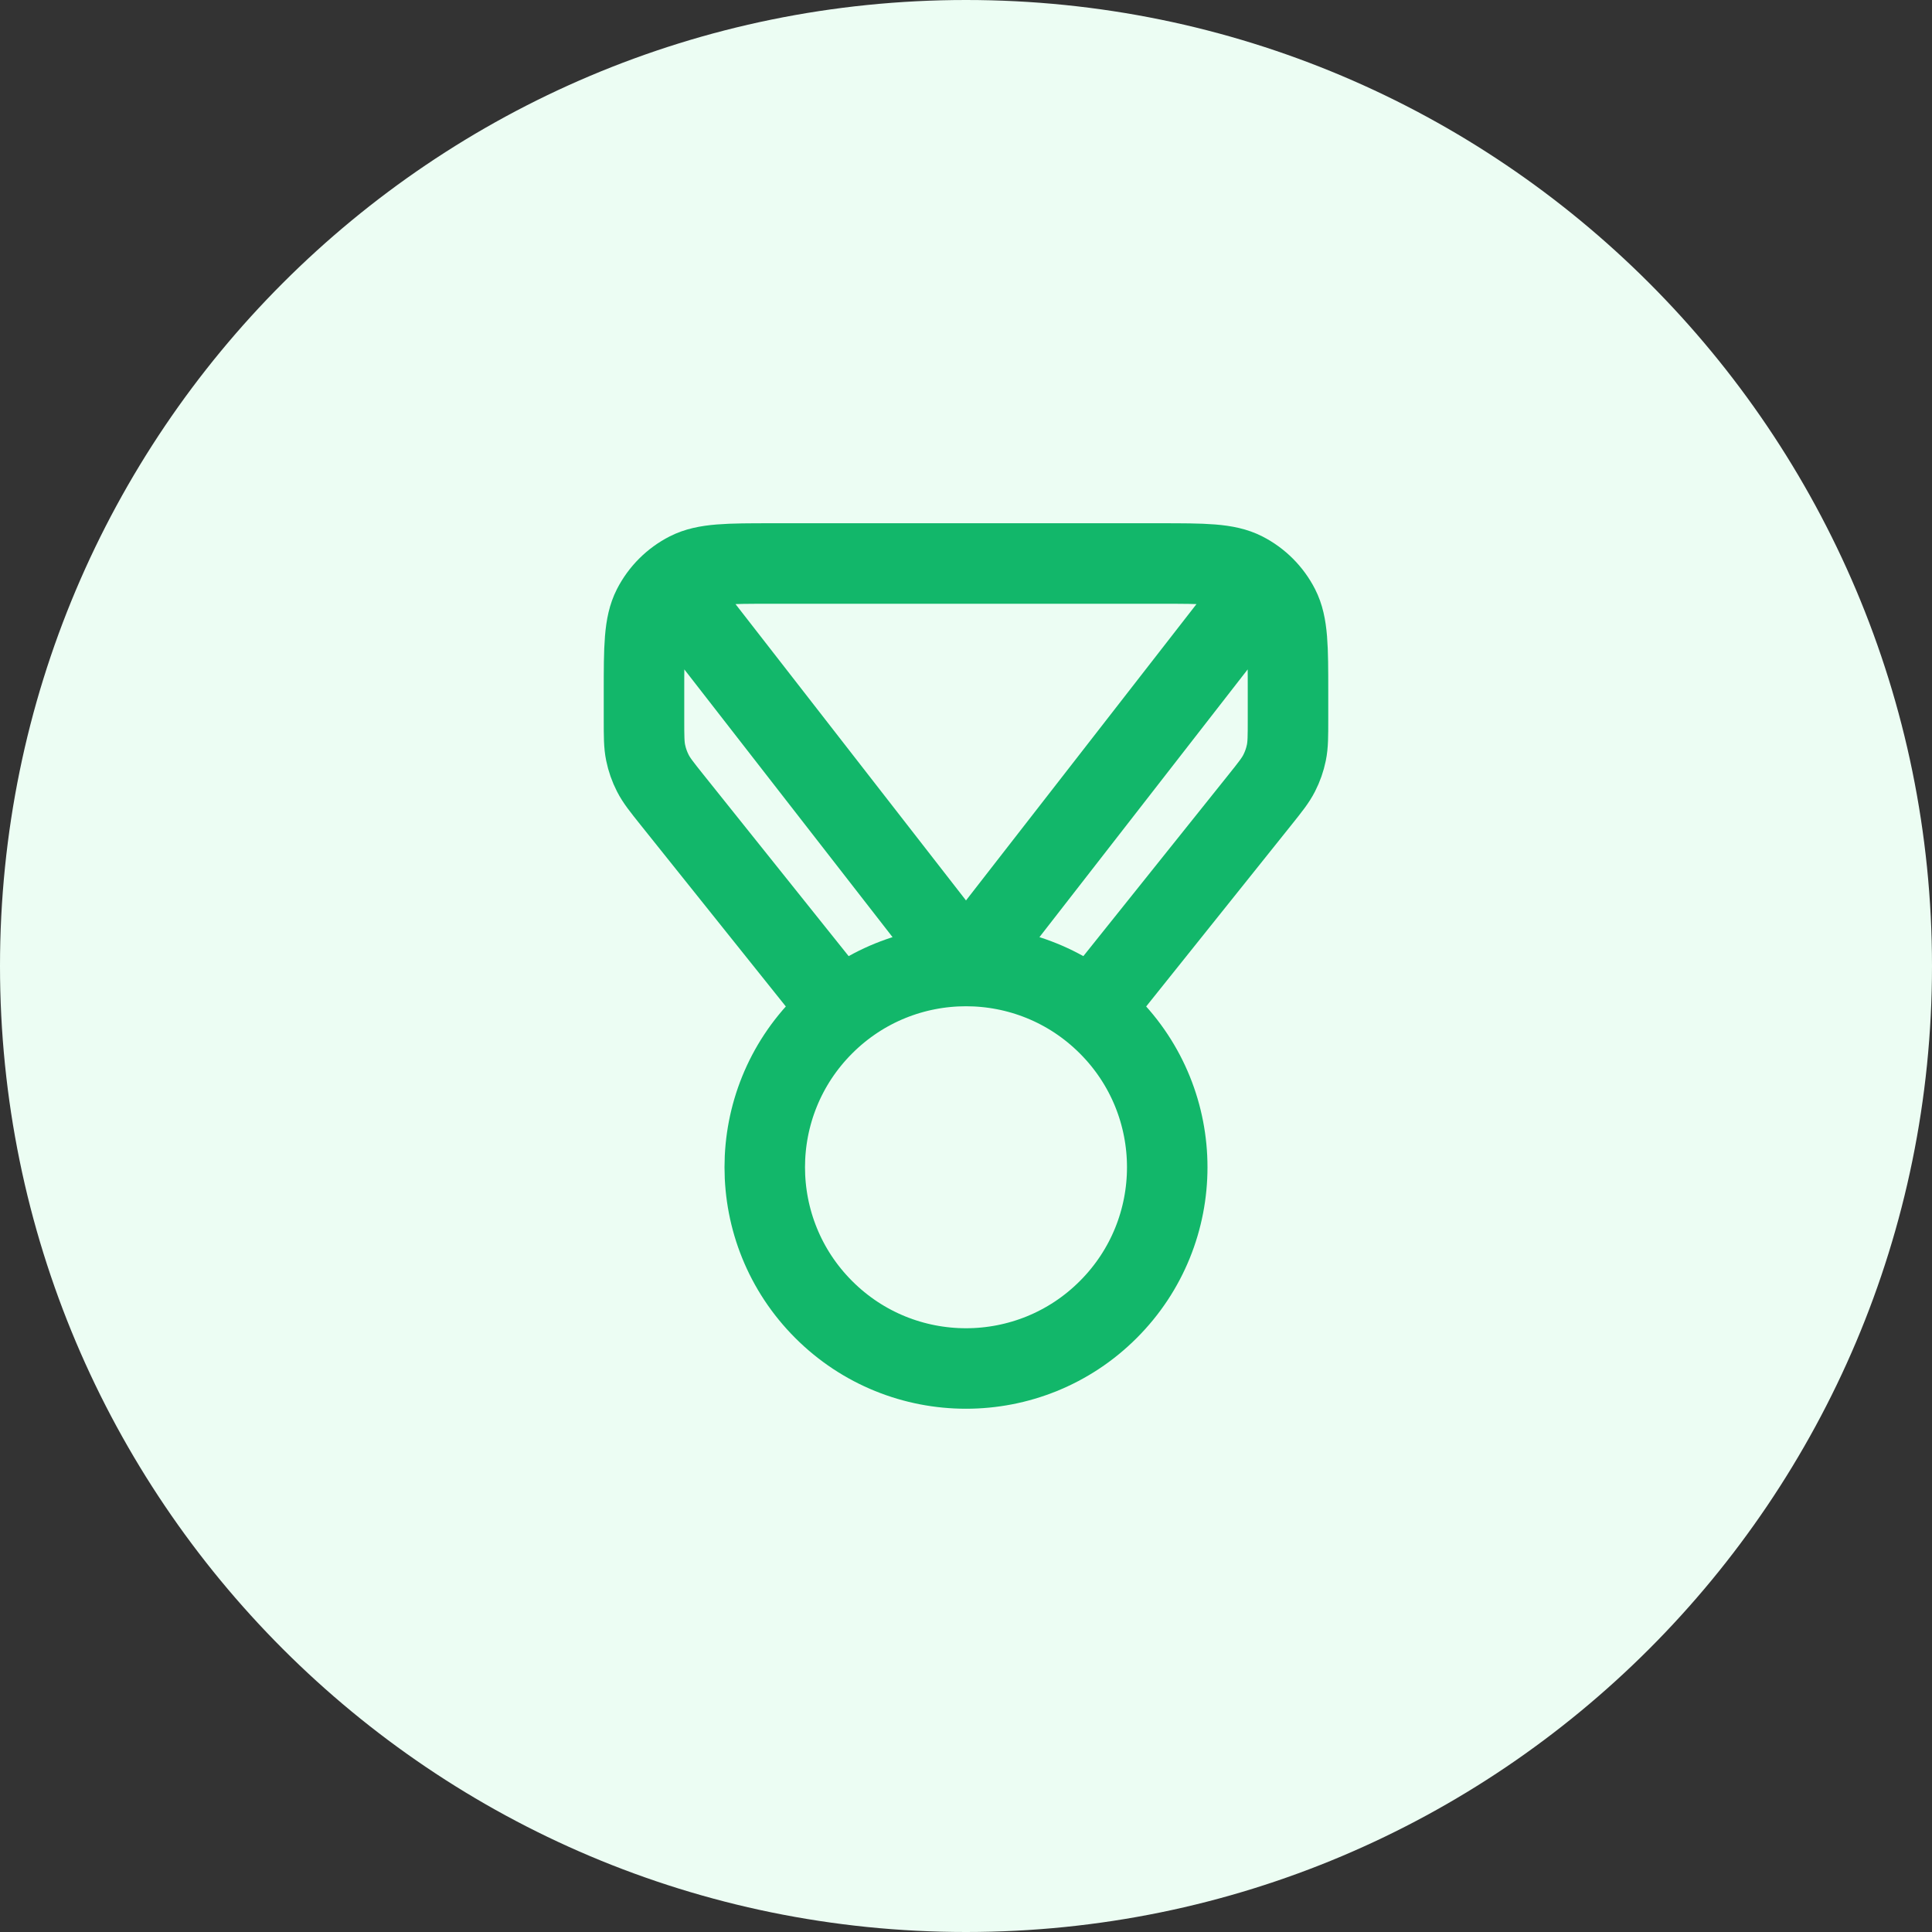
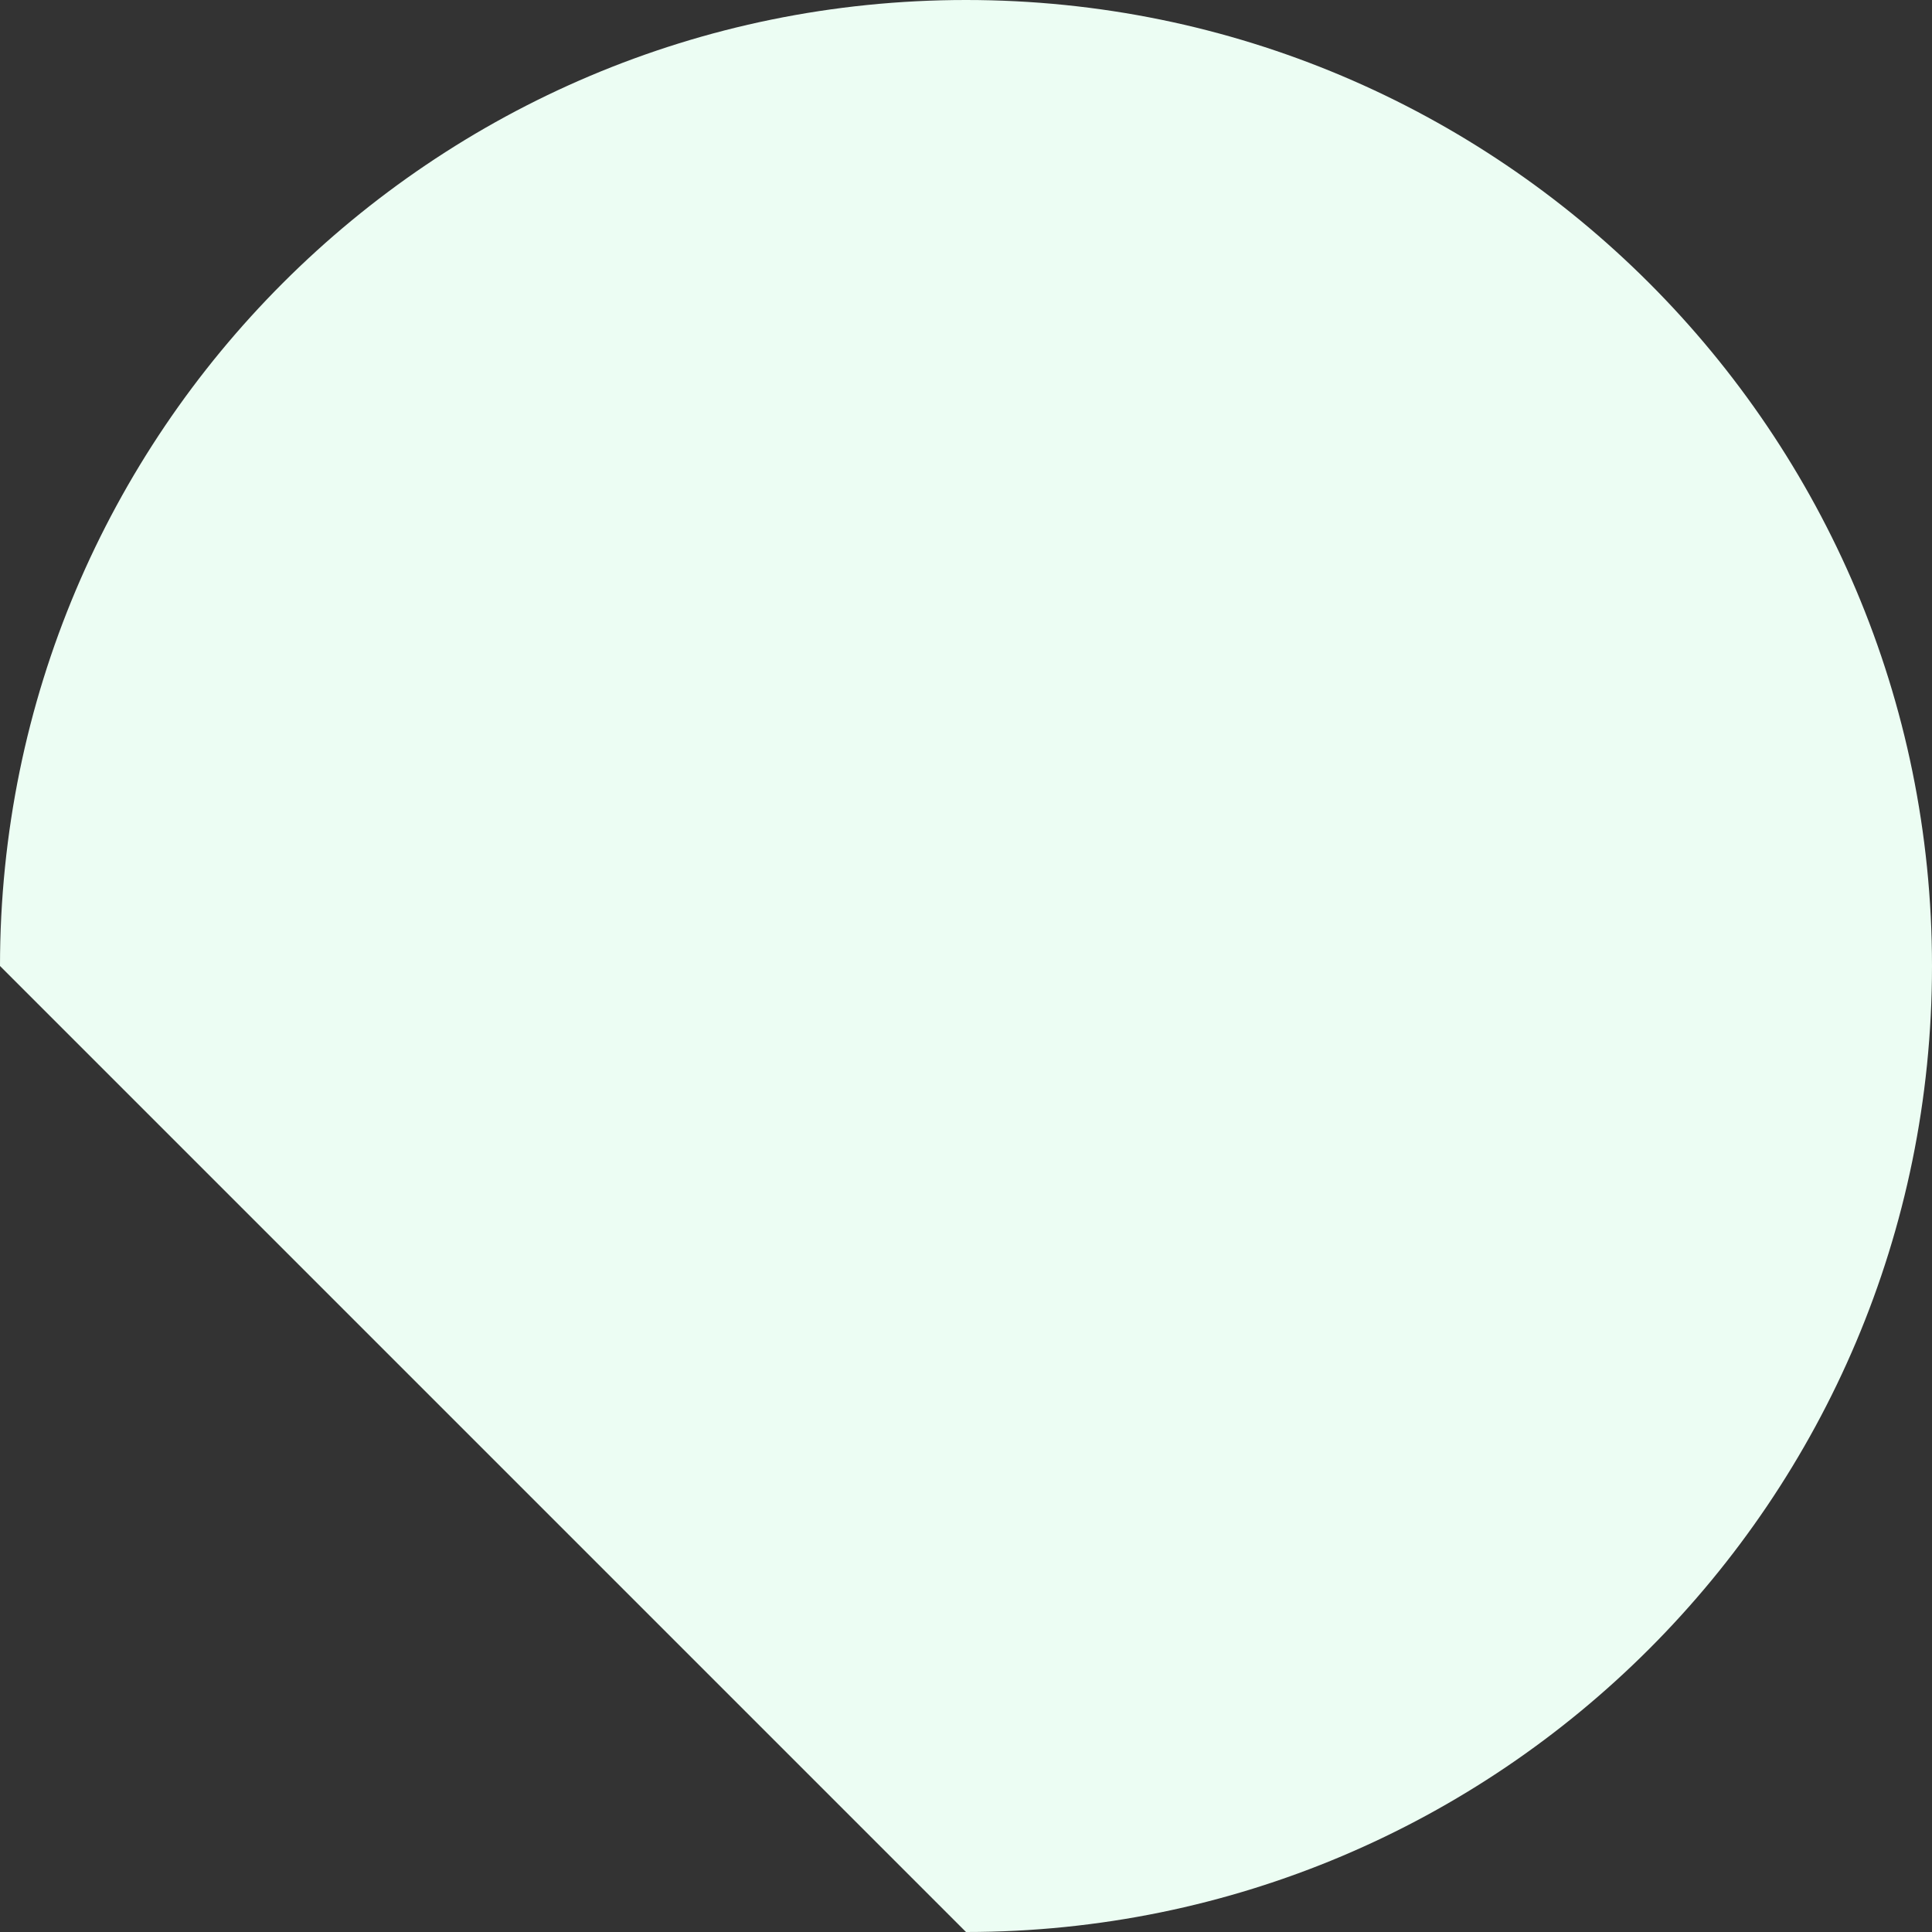
<svg xmlns="http://www.w3.org/2000/svg" width="48" height="48" viewBox="0 0 48 48" fill="none">
  <rect x="0" y="0" width="48" height="48" fill="#333333" stroke="none" />
-   <path d="M0 24C0 10.745 10.745 0 24 0C37.255 0 48 10.745 48 24C48 37.255 37.255 48 24 48C10.745 48 0 37.255 0 24Z" fill="#ECFDF3" />
-   <path d="M20.876 25.095L16.701 19.877C16.441 19.552 16.311 19.389 16.219 19.208C16.137 19.048 16.077 18.877 16.041 18.701C16 18.502 16 18.294 16 17.878V17.2C16 16.08 16 15.52 16.218 15.092C16.41 14.716 16.716 14.41 17.092 14.218C17.52 14 18.08 14 19.2 14H28.8C29.92 14 30.48 14 30.908 14.218C31.284 14.41 31.59 14.716 31.782 15.092C32 15.52 32 16.08 32 17.2V17.878C32 18.294 32 18.502 31.959 18.701C31.923 18.877 31.863 19.048 31.781 19.208C31.689 19.389 31.559 19.552 31.299 19.877L27.124 25.095M17 15L24 24L31 15M27.535 25.465C29.488 27.417 29.488 30.583 27.535 32.535C25.583 34.488 22.417 34.488 20.465 32.535C18.512 30.583 18.512 27.417 20.465 25.465C22.417 23.512 25.583 23.512 27.535 25.465Z" stroke="#12B76A" stroke-width="2" stroke-linecap="round" stroke-linejoin="round" />
+   <path d="M0 24C0 10.745 10.745 0 24 0C37.255 0 48 10.745 48 24C48 37.255 37.255 48 24 48Z" fill="#ECFDF3" />
</svg>